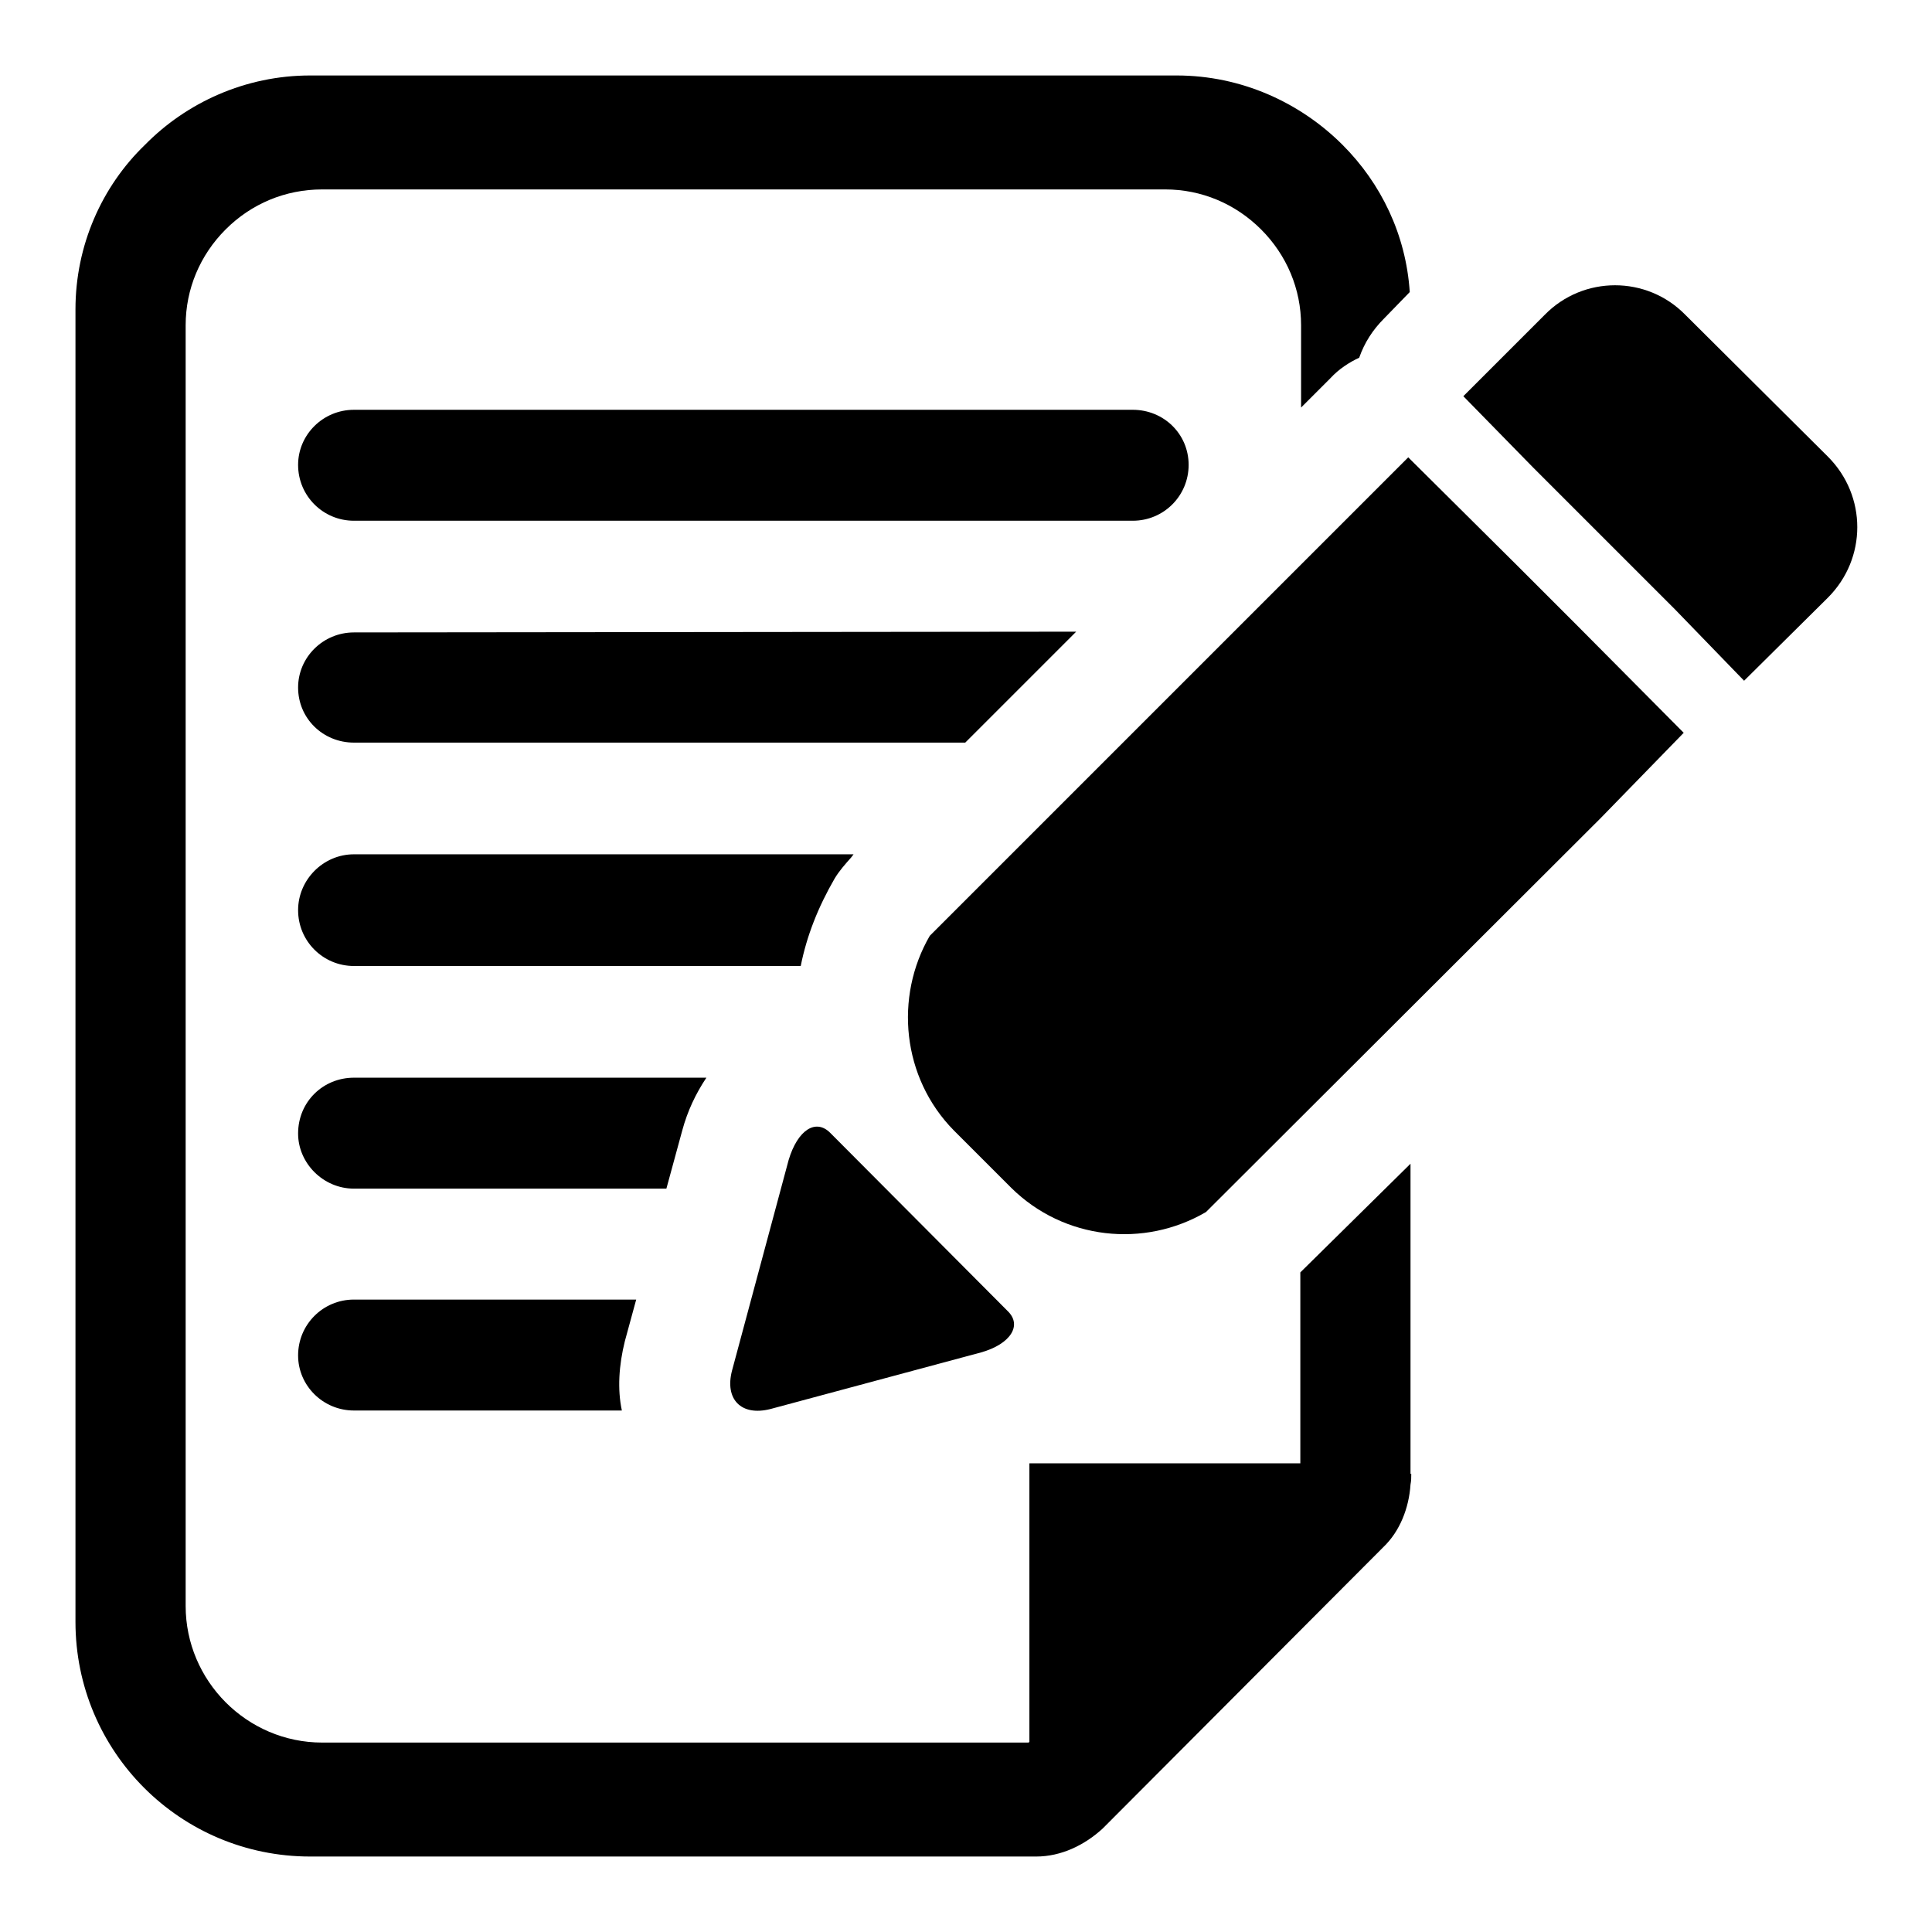
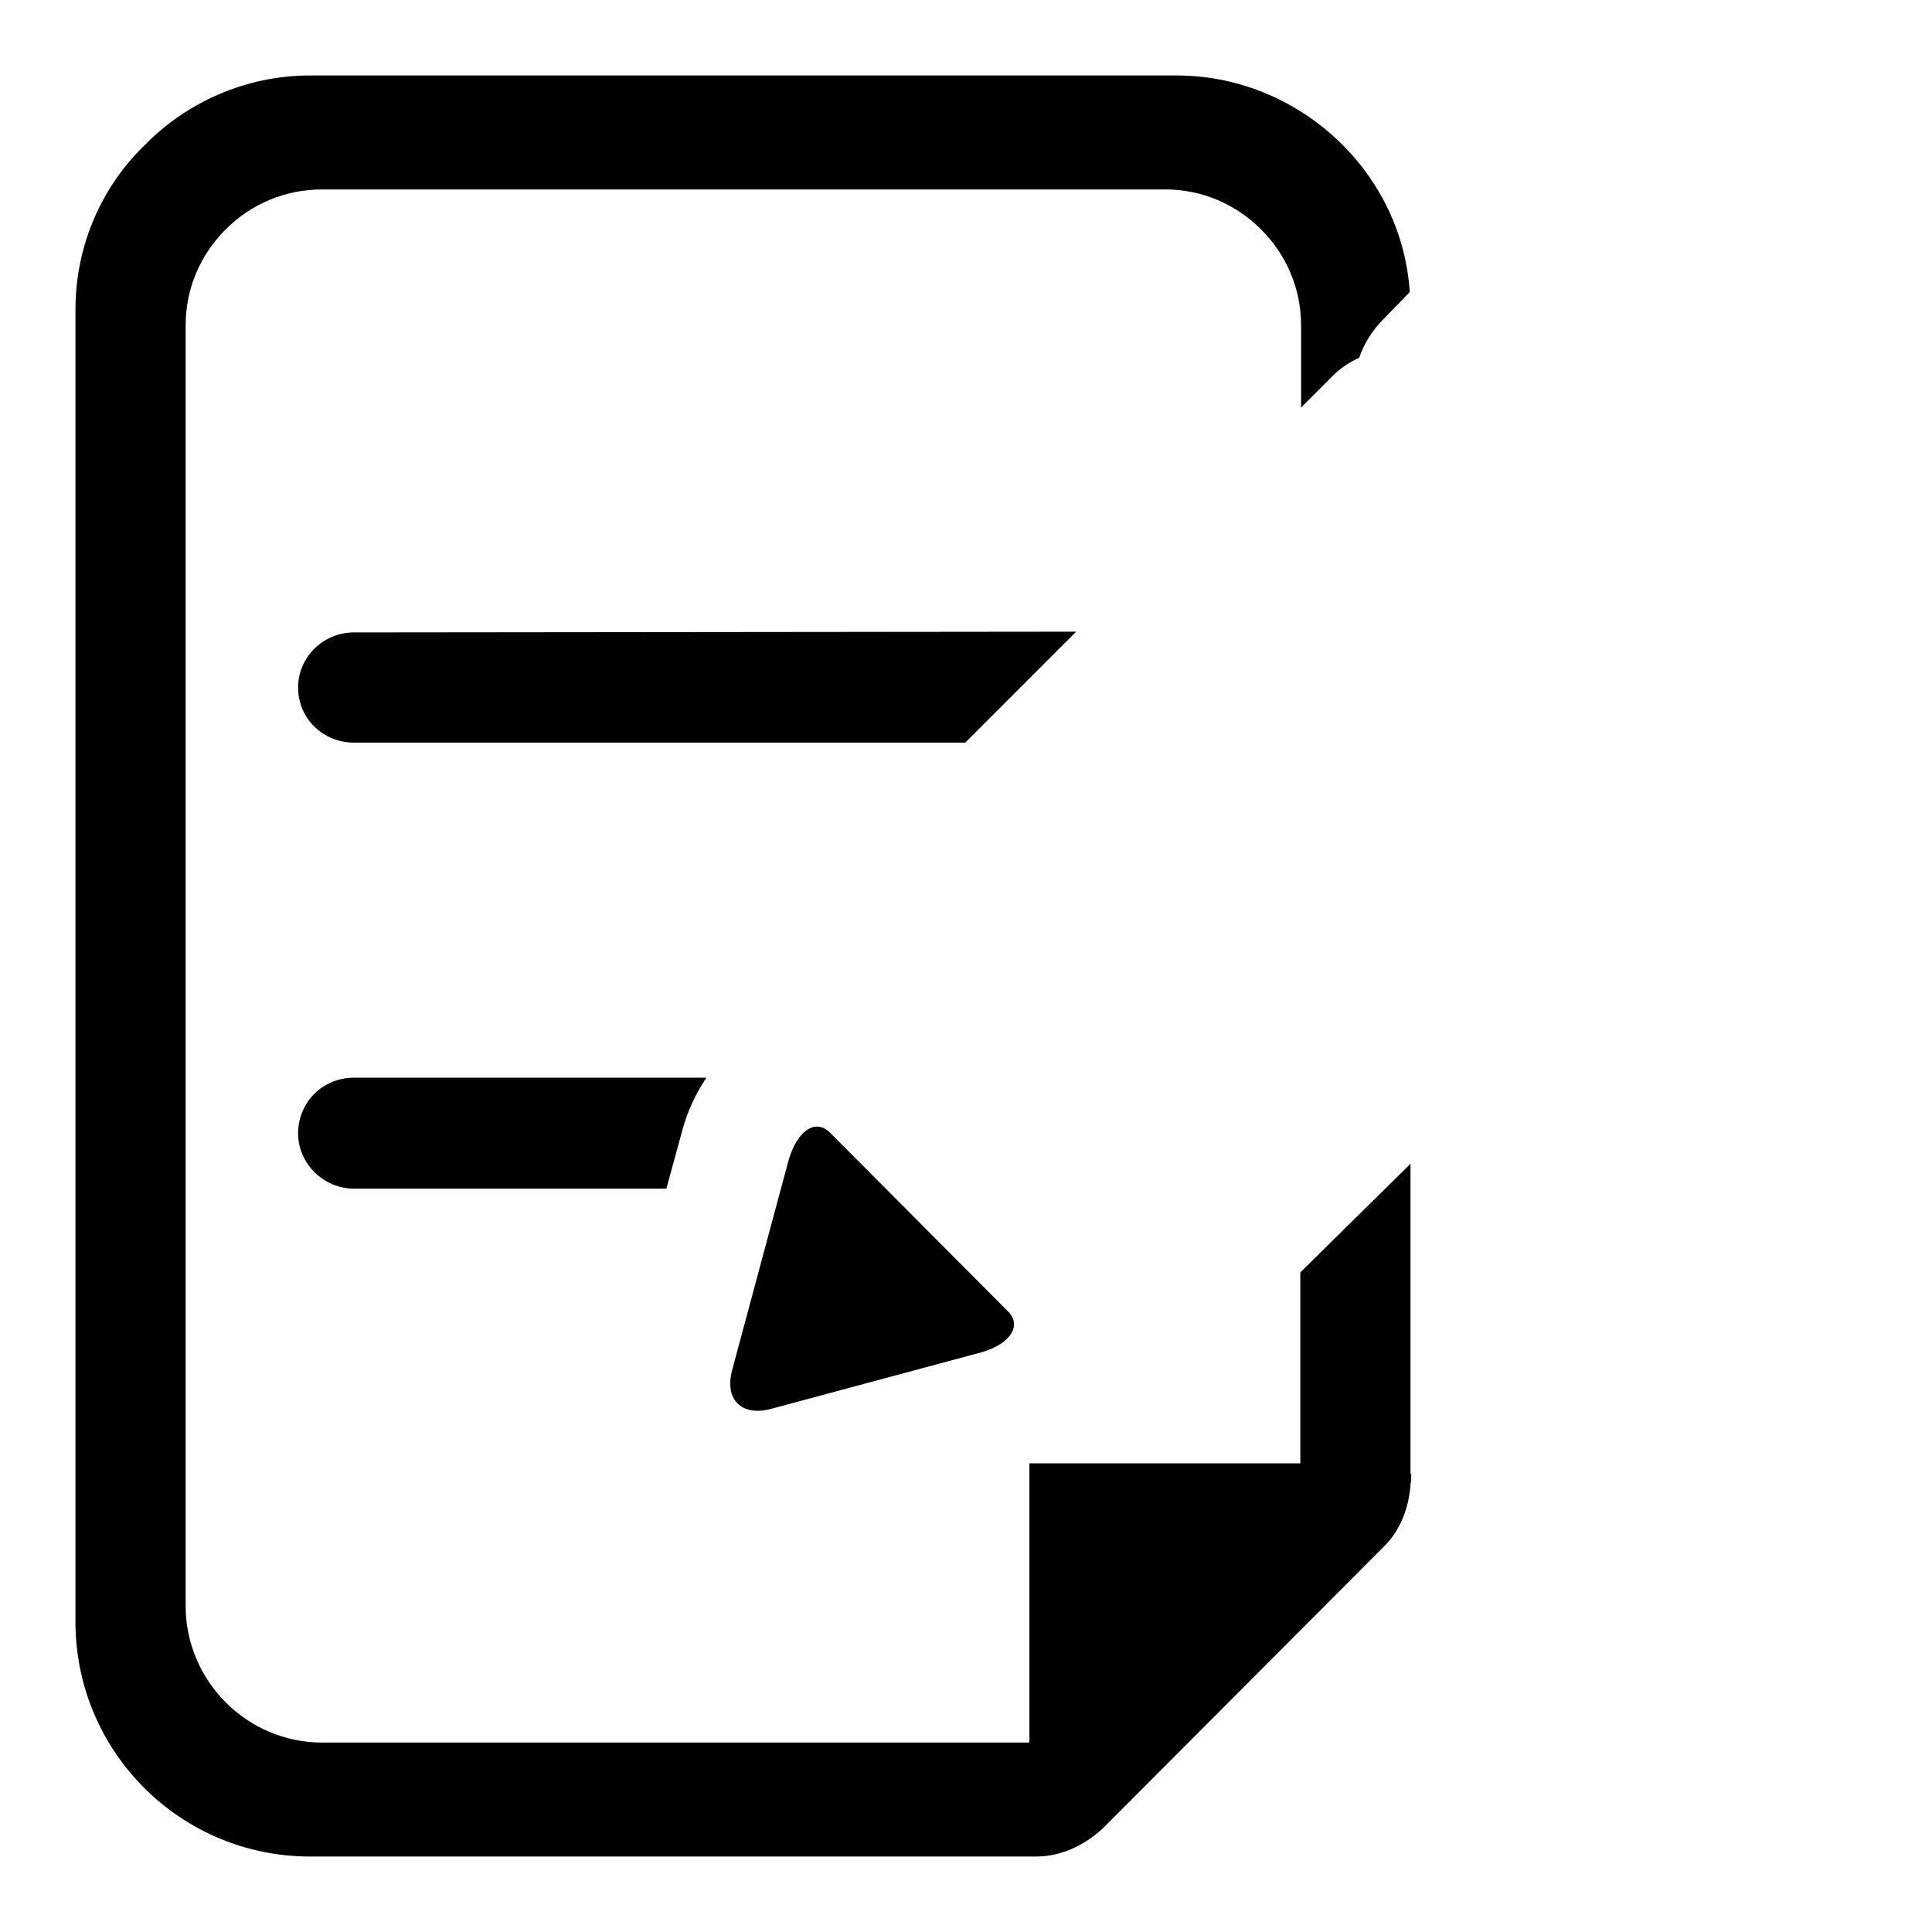
<svg xmlns="http://www.w3.org/2000/svg" version="1.1" x="0px" y="0px" viewBox="0 0 256 256" enable-background="new 0 0 256 256" xml:space="preserve">
  <g>
    <g>
      <path fill="#000000" d="M133.5,173.7c2,1.9,0.4,4.4-3.5,5.5l-27.9,7.5c-3.9,1-6.1-1.3-5.1-5.1l7.5-27.9c1.2-4,3.6-5.5,5.5-3.6L133.5,173.7z" />
-       <path fill="#000000" d="M159.8,160.6l52.3-52.2l11-11.3l-14.3-14.4l-7.6-7.6l-14.6-14.5l-11.2,11.2L123.2,124c-4.7,8.1-3.7,18.8,3.2,25.8l7.6,7.6C141,164.3,151.6,165.4,159.8,160.6L159.8,160.6z" />
-       <path fill="#000000" d="M193.9,52.5l9.2,9.4l18.8,18.8l9.2,9.5l11.1-11c5.2-5.2,5.2-13.5,0-18.7l-18.9-18.8c-5.1-5.2-13.5-5.2-18.6,0L193.9,52.5L193.9,52.5z" />
      <path fill="#000000" d="M172.4,193.9h-36v36.9l-0.1,0.1h-12.1H72.9H42.7c-10,0-18.1-8.2-18.1-18.1V43.1c0-4.8,1.9-9.3,5.3-12.7c3.4-3.4,7.9-5.3,12.8-5.3h111.7c4.8,0,9.3,1.9,12.7,5.3c3.4,3.4,5.3,7.9,5.3,12.7V54l3.9-3.9c1.1-1.2,2.5-2.1,3.8-2.7c0.7-2,1.8-3.7,3.3-5.2l3.4-3.5c-0.5-7.6-3.8-14.4-8.9-19.5c-5.6-5.6-13.4-9.2-22-9.2l0,0H41.1c-8.6,0-16.4,3.6-21.9,9.2C13.5,24.7,10,32.5,10,41v173.9c0,17.2,13.9,31.1,31.1,31.1h31.2h52.5h12.5c3.3,0,6.4-1.5,8.8-3.7l37.2-37.3c2.2-2.1,3.4-5.2,3.6-8.3c0.1-0.5,0.1-0.9,0.1-1.4h-0.1v-41.1l-14.6,14.4V193.9L172.4,193.9z" />
-       <path fill="#000000" d="M46.9,69h103.2c4.1,0,7.4-3.3,7.4-7.4c0-4.1-3.3-7.3-7.4-7.3H46.9c-4.1,0-7.4,3.3-7.4,7.3C39.5,65.7,42.8,69,46.9,69z" />
      <path fill="#000000" d="M46.9,83.8c-4.1,0-7.4,3.3-7.4,7.3c0,4.1,3.3,7.3,7.4,7.3h81l14.7-14.7L46.9,83.8L46.9,83.8z" />
-       <path fill="#000000" d="M112.8,113.6l0.3-0.4H46.9c-4.1,0-7.4,3.4-7.4,7.4c0,4.1,3.3,7.4,7.4,7.4h59.2c0.8-4,2.3-7.8,4.5-11.6C111.2,115.4,112,114.5,112.8,113.6L112.8,113.6z" />
      <path fill="#000000" d="M93.6,142.8H46.9c-4.1,0-7.4,3.2-7.4,7.4c0,3.9,3.3,7.3,7.4,7.3h41.4l2.1-7.7C91.1,147.2,92.2,144.9,93.6,142.8L93.6,142.8z" />
-       <path fill="#000000" d="M82.8,177.7l1.5-5.5H46.9c-4.1,0-7.4,3.3-7.4,7.4c0,4,3.3,7.3,7.4,7.3h35.5C81.8,184.1,82,180.9,82.8,177.7L82.8,177.7z" />
    </g>
  </g>
</svg>